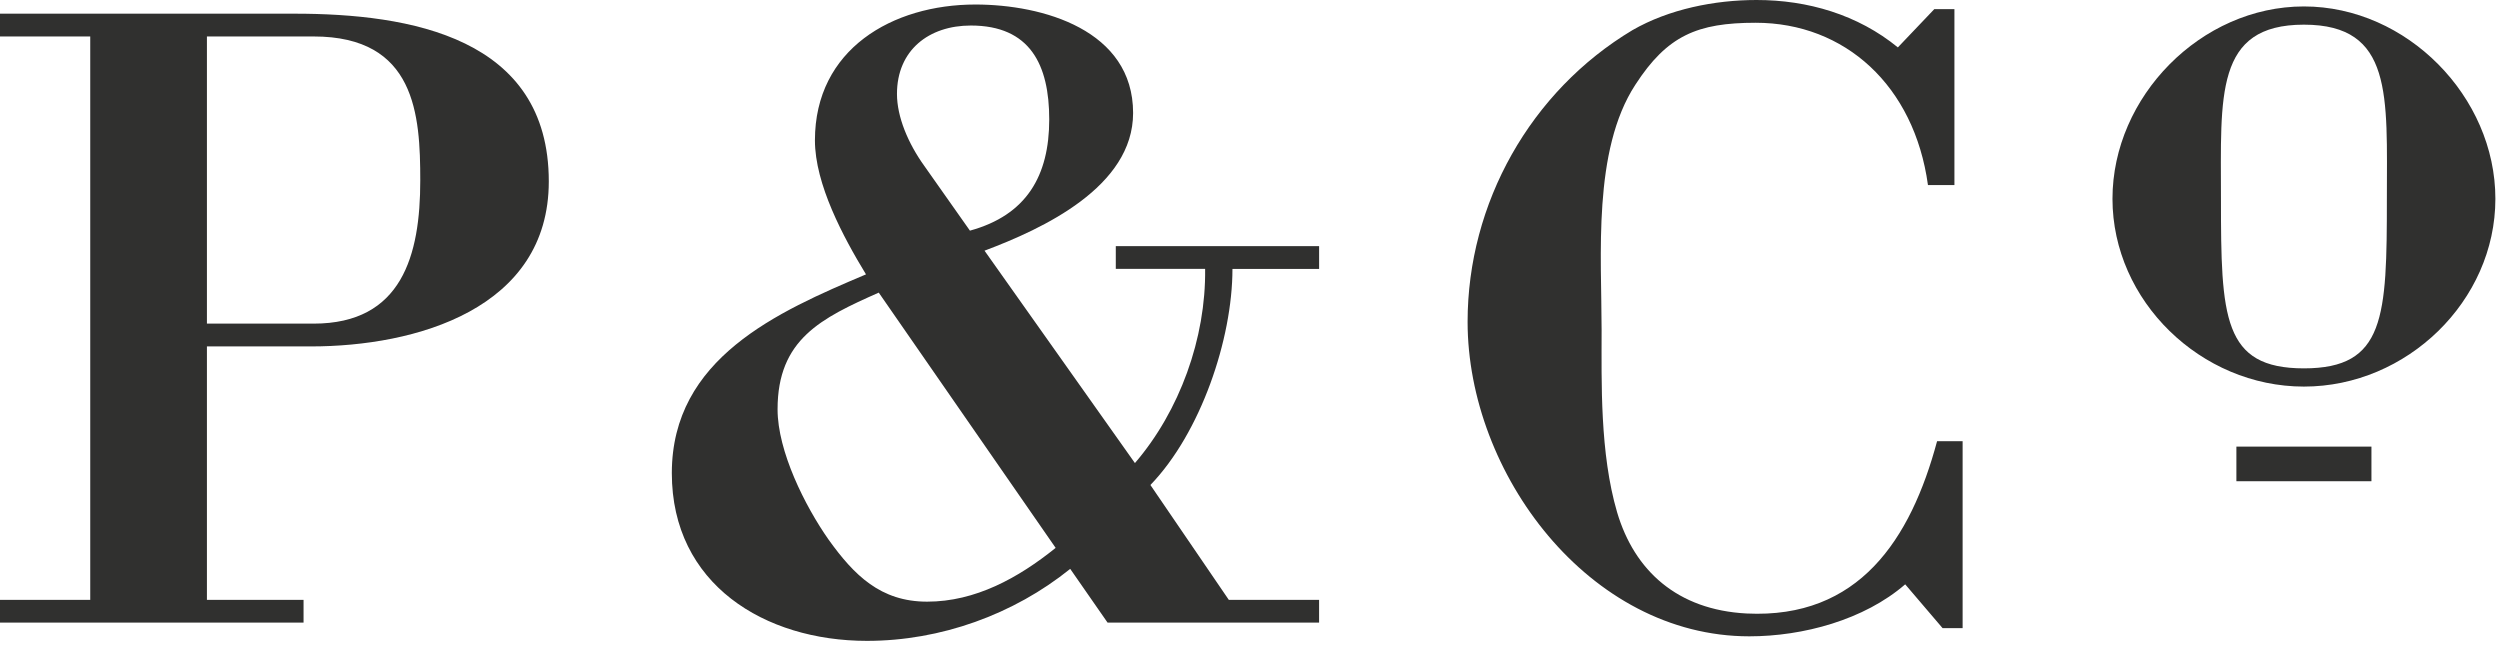
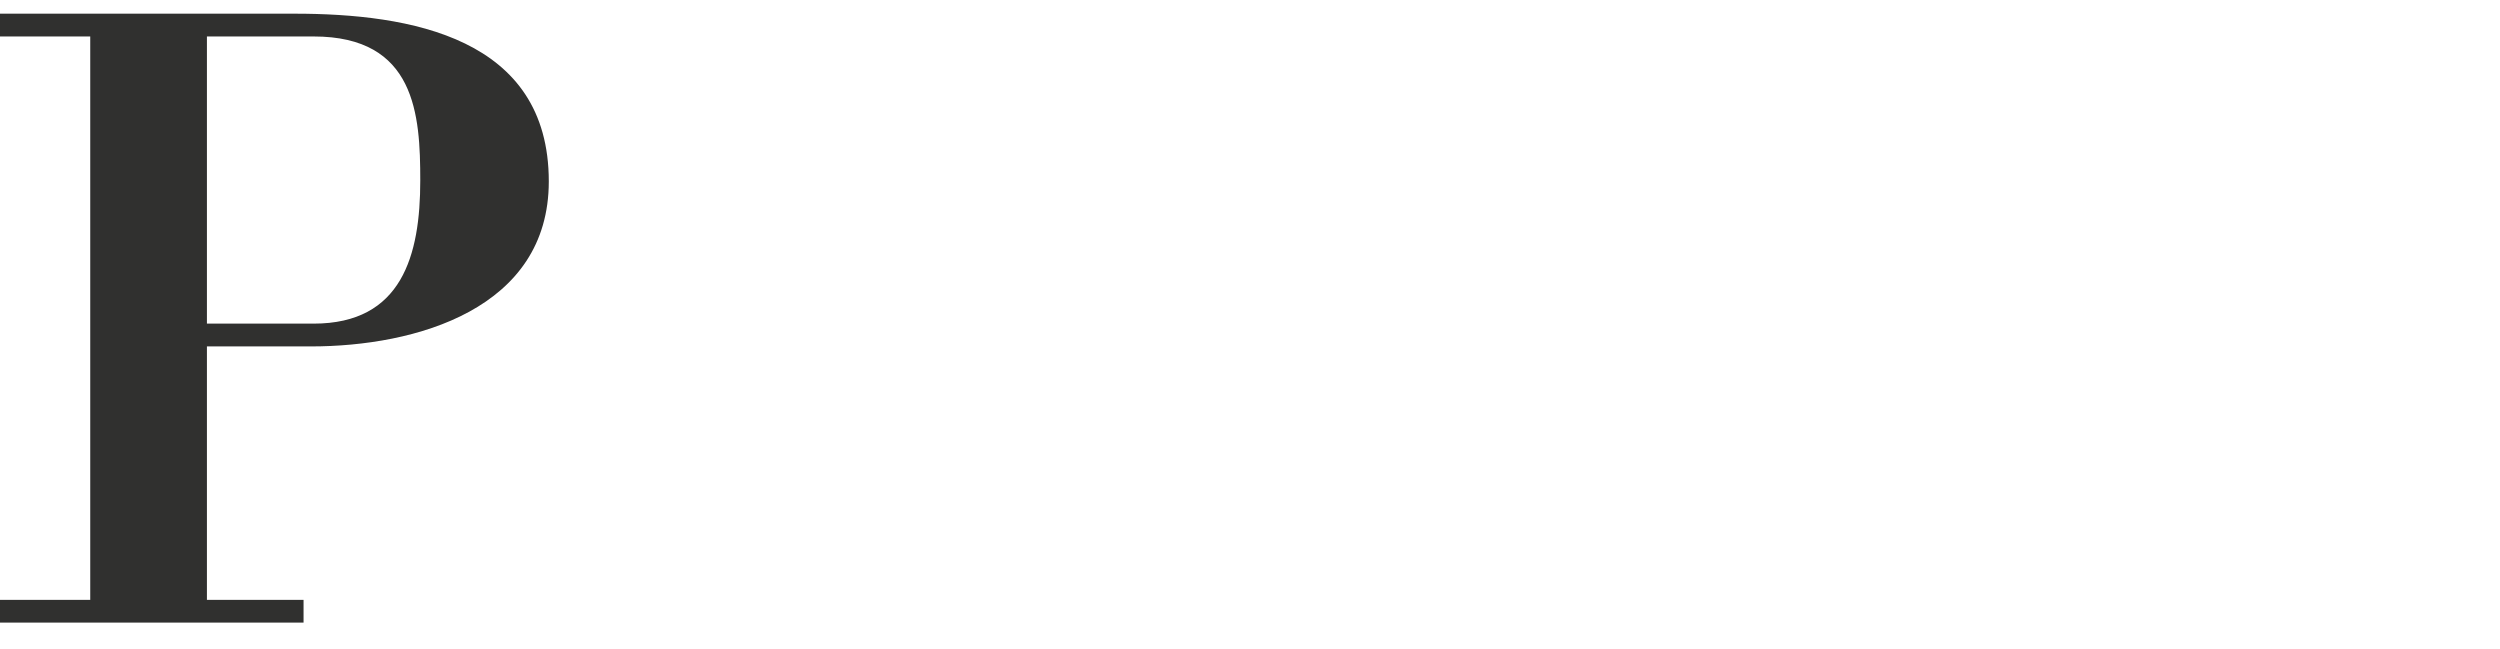
<svg xmlns="http://www.w3.org/2000/svg" version="1.1" id="Layer_1" x="0px" y="0px" width="104px" height="27px" viewBox="0 0 104 27" enable-background="new 0 0 104 27" xml:space="preserve">
  <g>
    <g>
      <g>
        <path fill="#30302F" d="M0,0.569h12.249c4.816,0,10.581,0.986,10.581,6.978c0,5.309-5.538,6.864-9.898,6.864H8.608v10.544h4.02     v0.946H0v-0.946h3.754V1.517H0V0.569z M13.045,13.463c3.679,0,4.438-2.844,4.438-5.954c0-2.731-0.19-5.992-4.438-5.992H8.608     v11.946H13.045z" />
      </g>
      <g>
-         <path fill="#30302F" d="M44.521,23.665c-2.352,1.896-5.386,2.995-8.458,2.995c-4.247,0-8.115-2.352-8.115-6.978     c0-4.778,4.399-6.713,8.077-8.268c-0.947-1.555-2.124-3.754-2.124-5.575c0-3.792,3.224-5.651,6.675-5.651     c2.807,0,6.561,1.062,6.561,4.513c0,3.072-3.754,4.817-6.181,5.727l6.257,8.836c1.858-2.161,2.958-5.196,2.92-8.078h-3.716V10.24     h8.458v0.948H51.27c0,2.921-1.327,6.826-3.413,8.988l3.262,4.779h3.755v0.946h-8.799L44.521,23.665z M36.556,12.173     c-2.389,1.062-4.209,1.935-4.209,4.855c0,1.743,1.138,4.019,2.124,5.423c1.062,1.479,2.162,2.578,4.096,2.578     c2.01,0,3.793-0.985,5.348-2.237L36.556,12.173z M40.349,9.595c2.351-0.645,3.299-2.276,3.299-4.627     c0-2.275-0.796-3.906-3.261-3.906c-1.745,0-3.073,1.024-3.073,2.845c0,0.948,0.456,2.047,1.138,2.996L40.349,9.595z" />
-       </g>
+         </g>
      <g>
-         <path fill="#30302F" d="M81.645,18.354v7.776h-0.834l-1.555-1.822c-1.707,1.48-4.249,2.163-6.485,2.163     c-6.675,0-11.719-6.789-11.719-13.084c0-4.93,2.616-9.595,6.863-12.136C69.434,0.379,71.329,0,73.073,0     c2.124,0,4.21,0.607,5.878,1.972l1.517-1.593h0.836v7.319h-1.101c-0.568-4.134-3.451-6.751-7.167-6.751     c-2.428,0-3.68,0.531-5.006,2.579c-1.783,2.73-1.403,7.13-1.403,10.202c0,2.162-0.077,5.119,0.645,7.584     c0.72,2.428,2.503,4.057,5.385,4.209c4.664,0.229,6.827-3.071,7.926-7.168H81.645z" />
-       </g>
+         </g>
    </g>
    <g>
      <g>
        <g>
          <g>
-             <path fill="#30302F" d="M95.843,0.268c4.285,0,7.965,3.754,7.965,8.002c0,4.248-3.68,7.812-7.965,7.812       s-7.964-3.564-7.964-7.812C87.879,4.022,91.558,0.268,95.843,0.268z M95.843,1.026c-3.718,0-3.451,2.958-3.451,7.244       c0,4.93,0.076,7.054,3.451,7.054c3.376,0,3.451-2.125,3.451-7.054C99.294,3.985,99.56,1.026,95.843,1.026z" />
-           </g>
+             </g>
        </g>
      </g>
      <g>
        <g>
          <g>
-             <rect x="93.034" y="18.579" fill="#30302F" width="5.618" height="1.44" />
-           </g>
+             </g>
        </g>
      </g>
    </g>
  </g>
</svg>